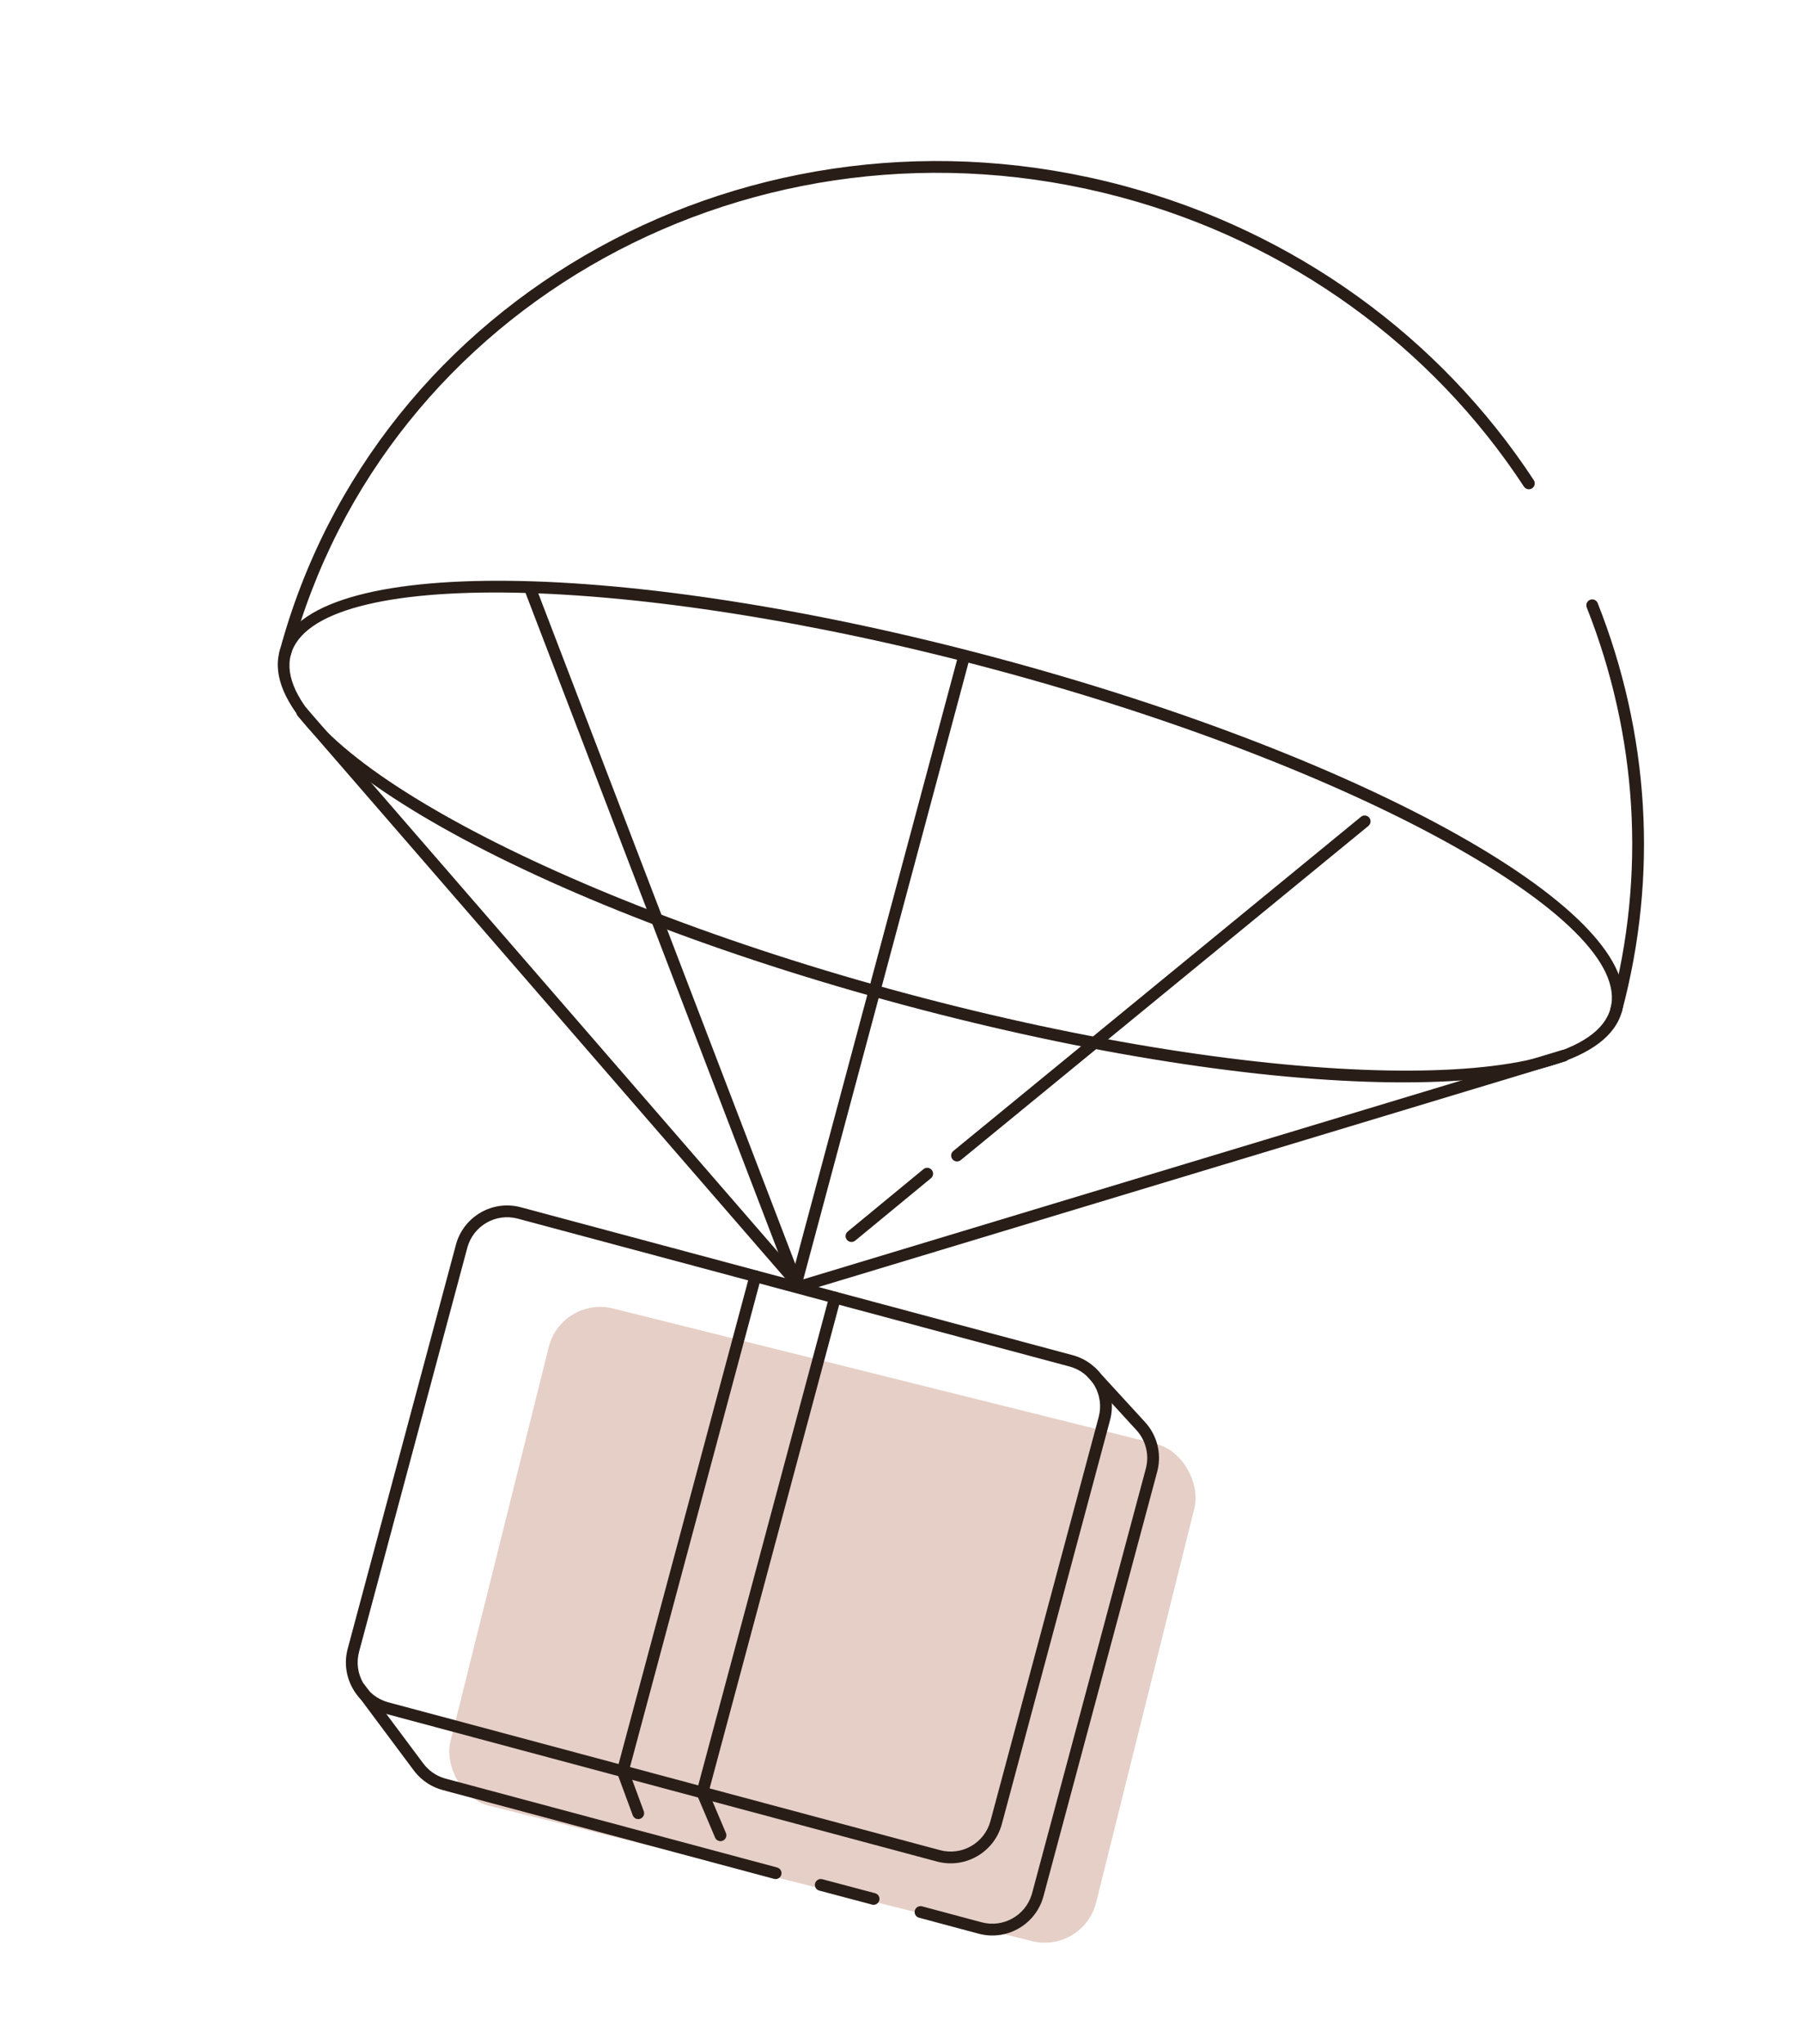
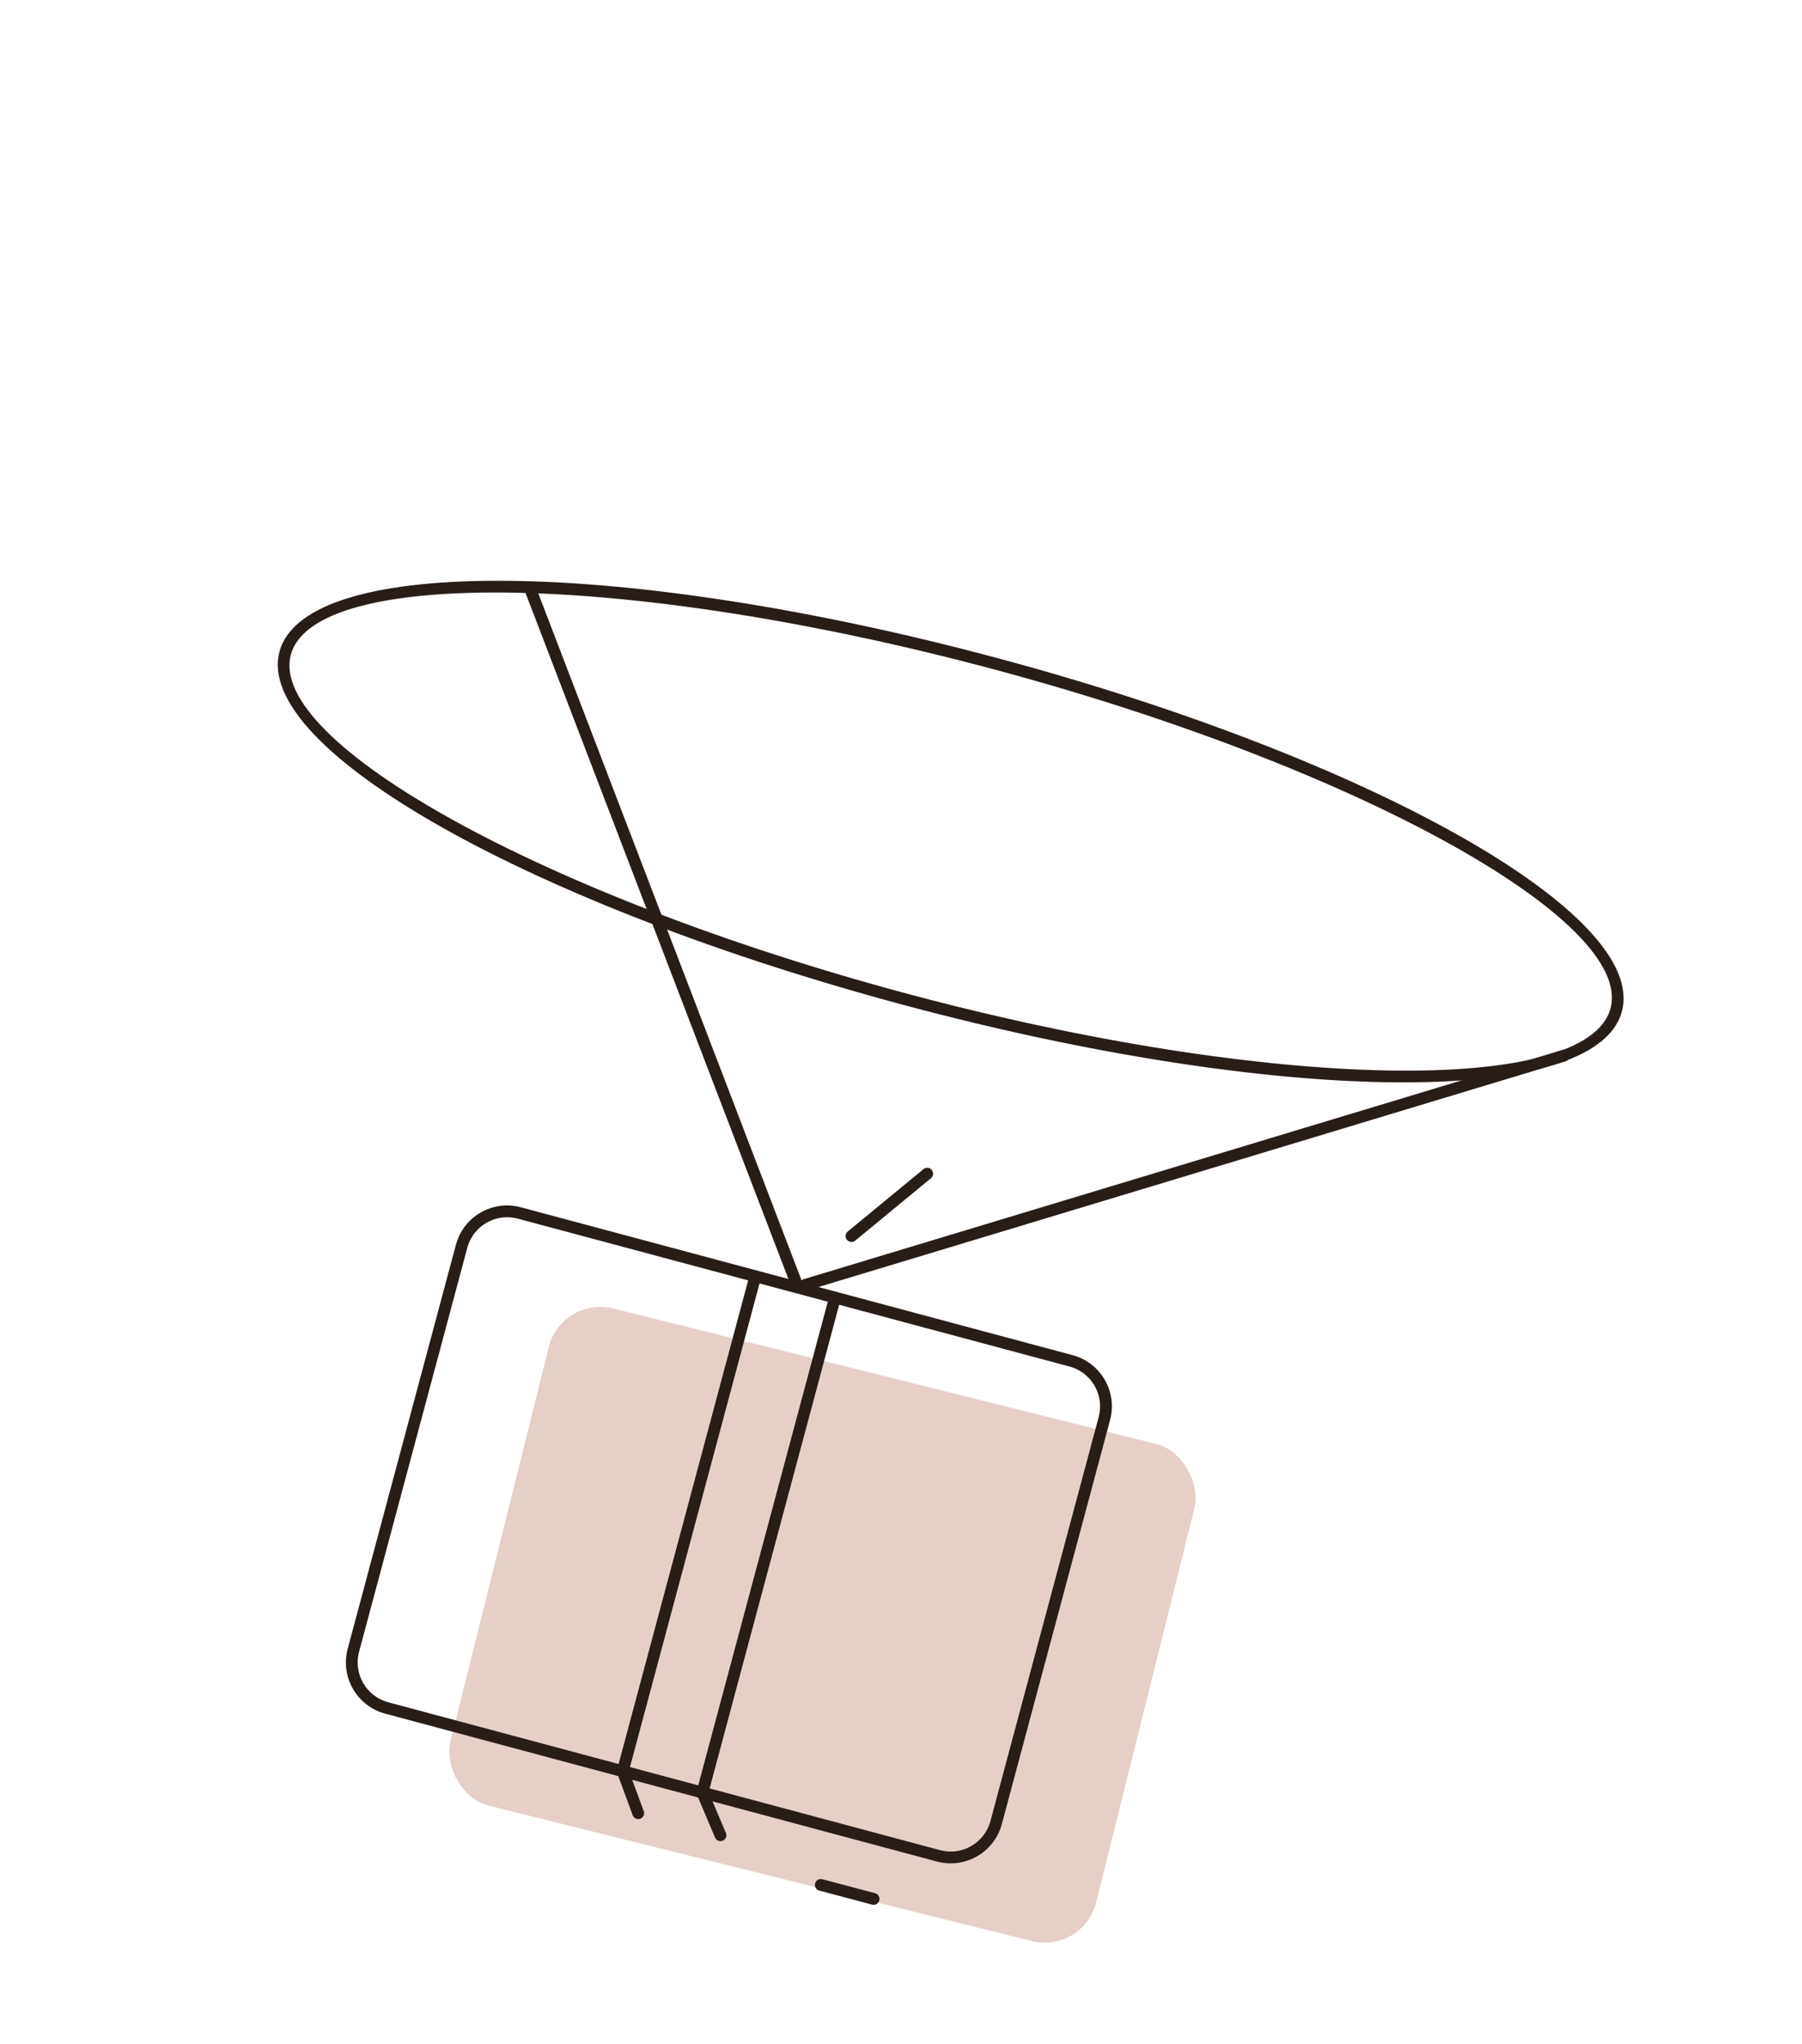
<svg xmlns="http://www.w3.org/2000/svg" width="306" height="347" viewBox="0 0 306 347" fill="none">
  <rect x="95.361" y="219.958" width="113" height="87" rx="9" transform="rotate(14 95.361 219.958)" fill="#E5CFC7" />
-   <path fill-rule="evenodd" clip-rule="evenodd" d="M186.115 232.345L186.031 232.263L185.932 232.188C185.558 231.939 185.048 231.966 184.702 232.284C184.295 232.657 184.267 233.289 184.641 233.697L192.973 242.783L193.148 242.982C194.633 244.73 195.171 247.1 194.575 249.326L175.264 321.393L175.198 321.624C174.104 325.218 170.348 327.323 166.691 326.343L156.575 323.632L156.46 323.608C155.965 323.535 155.483 323.844 155.35 324.339C155.207 324.873 155.523 325.421 156.057 325.564L166.174 328.275L166.431 328.34C171.15 329.459 175.933 326.626 177.196 321.911L196.507 249.844L196.581 249.546C197.25 246.661 196.457 243.624 194.447 241.432L186.115 232.345ZM61.899 286.01L61.817 285.914L61.727 285.831C61.38 285.55 60.874 285.528 60.499 285.807C60.056 286.137 59.966 286.764 60.296 287.207L70.276 300.577L70.495 300.858C71.689 302.332 73.321 303.394 75.159 303.887L131.449 318.97L131.564 318.993C132.059 319.066 132.541 318.758 132.674 318.263C132.817 317.729 132.5 317.181 131.967 317.038L75.677 301.955L75.376 301.867C73.981 301.425 72.757 300.557 71.879 299.381L61.899 286.01Z" fill="#291D18" />
  <path fill-rule="evenodd" clip-rule="evenodd" d="M88.442 204.954L182.137 230.06C186.938 231.346 189.788 236.281 188.501 241.083L170.125 309.663C168.838 314.464 163.903 317.314 159.102 316.027L65.407 290.922C60.606 289.635 57.757 284.7 59.044 279.899L77.42 211.318C78.706 206.517 83.641 203.668 88.442 204.954ZM181.62 231.991L87.925 206.886C84.191 205.885 80.352 208.101 79.352 211.836L60.975 280.416C59.975 284.151 62.191 287.989 65.925 288.99L159.62 314.095C163.354 315.096 167.193 312.88 168.193 309.145L186.569 240.565C187.57 236.83 185.354 232.992 181.62 231.991Z" fill="#291D18" />
-   <path fill-rule="evenodd" clip-rule="evenodd" d="M260.454 81.513C244.524 57.241 219.938 39.345 190.813 31.541C127.873 14.676 63.684 50.075 47.458 110.633C47.315 111.166 47.632 111.714 48.165 111.857C48.699 112 49.247 111.684 49.39 111.15C65.326 51.677 128.405 16.889 190.296 33.472C218.944 41.149 243.12 58.747 258.782 82.611C259.085 83.073 259.705 83.201 260.167 82.898C260.629 82.595 260.757 81.975 260.454 81.513ZM275.417 171.714C281.619 148.566 280.056 124.494 271.305 102.39C271.102 101.876 270.521 101.625 270.007 101.828C269.494 102.032 269.242 102.613 269.445 103.126C278.04 124.836 279.575 148.468 273.485 171.196C273.342 171.73 273.658 172.278 274.192 172.421C274.725 172.564 275.274 172.247 275.417 171.714Z" fill="#291D18" />
  <path fill-rule="evenodd" clip-rule="evenodd" d="M47.458 110.633C51.911 94.012 106.278 94.817 169.331 111.713C232.384 128.607 279.869 155.094 275.416 171.714C270.963 188.334 216.596 187.529 153.543 170.634C90.49 153.739 43.004 127.253 47.458 110.633ZM273.484 171.196C277.464 156.342 230.591 130.198 168.813 113.644C107.035 97.091 53.37 96.296 49.389 111.15C45.409 126.004 92.282 152.148 154.061 168.702C215.839 185.255 269.504 186.05 273.484 171.196Z" fill="#291D18" />
-   <path d="M163.89 110.772C164.385 110.904 164.693 111.387 164.621 111.882L164.597 111.996L136.127 218.248C135.984 218.782 135.435 219.098 134.902 218.955C134.407 218.822 134.098 218.34 134.171 217.845L134.195 217.73L162.665 111.479C162.808 110.945 163.356 110.629 163.89 110.772Z" fill="#291D18" />
-   <path d="M231.102 138.67C231.529 138.32 232.159 138.382 232.509 138.809C232.832 139.203 232.804 139.771 232.462 140.131L232.37 140.217L163.147 196.949C162.72 197.299 162.09 197.237 161.739 196.81C161.416 196.415 161.445 195.848 161.787 195.488L161.879 195.402L231.102 138.67Z" fill="#291D18" />
  <path d="M156.814 198.483C157.24 198.132 157.87 198.193 158.221 198.619C158.546 199.013 158.519 199.58 158.177 199.941L158.085 200.027L145.225 210.618C144.799 210.969 144.169 210.908 143.818 210.482C143.494 210.088 143.521 209.521 143.862 209.16L143.954 209.074L156.814 198.483Z" fill="#291D18" />
  <path d="M90.916 99.448C90.719 98.932 90.14 98.675 89.625 98.872C89.149 99.055 88.892 99.561 89.011 100.044L89.049 100.164L134.253 218.096C134.45 218.612 135.029 218.869 135.544 218.672C136.02 218.489 136.277 217.982 136.158 217.5L136.12 217.38L90.916 99.448Z" fill="#291D18" />
-   <path d="M52.072 120.248C51.71 119.831 51.079 119.786 50.661 120.147C50.274 120.483 50.207 121.052 50.49 121.466L50.561 121.558L134.356 218.198C134.718 218.615 135.349 218.66 135.766 218.298C136.154 217.962 136.22 217.393 135.938 216.98L135.867 216.887L52.072 120.248Z" fill="#291D18" />
  <path d="M265.202 178.278C265.724 178.097 266.293 178.374 266.474 178.896C266.641 179.381 266.415 179.907 265.963 180.124L265.855 180.168L137.097 219.065C136.575 219.245 136.005 218.968 135.825 218.446C135.657 217.962 135.884 217.436 136.335 217.219L136.443 217.174L265.202 178.278Z" fill="#291D18" />
  <path fill-rule="evenodd" clip-rule="evenodd" d="M142.782 220.429C142.855 219.934 142.547 219.452 142.051 219.319C141.518 219.176 140.969 219.492 140.827 220.026L118.22 304.394L121.426 311.958L121.482 312.07C121.731 312.5 122.267 312.687 122.736 312.488L122.849 312.432C123.279 312.183 123.466 311.647 123.267 311.178L120.33 304.247L142.758 220.544L142.782 220.429ZM129.259 216.806C129.332 216.311 129.024 215.828 128.528 215.696C127.995 215.553 127.447 215.869 127.304 216.403L104.704 300.745L107.441 308.171L107.492 308.286C107.72 308.728 108.247 308.94 108.725 308.764L108.84 308.713C109.281 308.485 109.494 307.958 109.318 307.48L106.8 300.65L129.235 216.92L129.259 216.806Z" fill="#291D18" />
  <path d="M148.602 321.407C149.136 321.549 149.454 322.096 149.312 322.63C149.181 323.126 148.7 323.435 148.204 323.364L148.09 323.34L139.123 320.962C138.589 320.821 138.271 320.273 138.413 319.74C138.544 319.244 139.026 318.934 139.522 319.006L139.636 319.029L148.602 321.407Z" fill="#291D18" />
</svg>